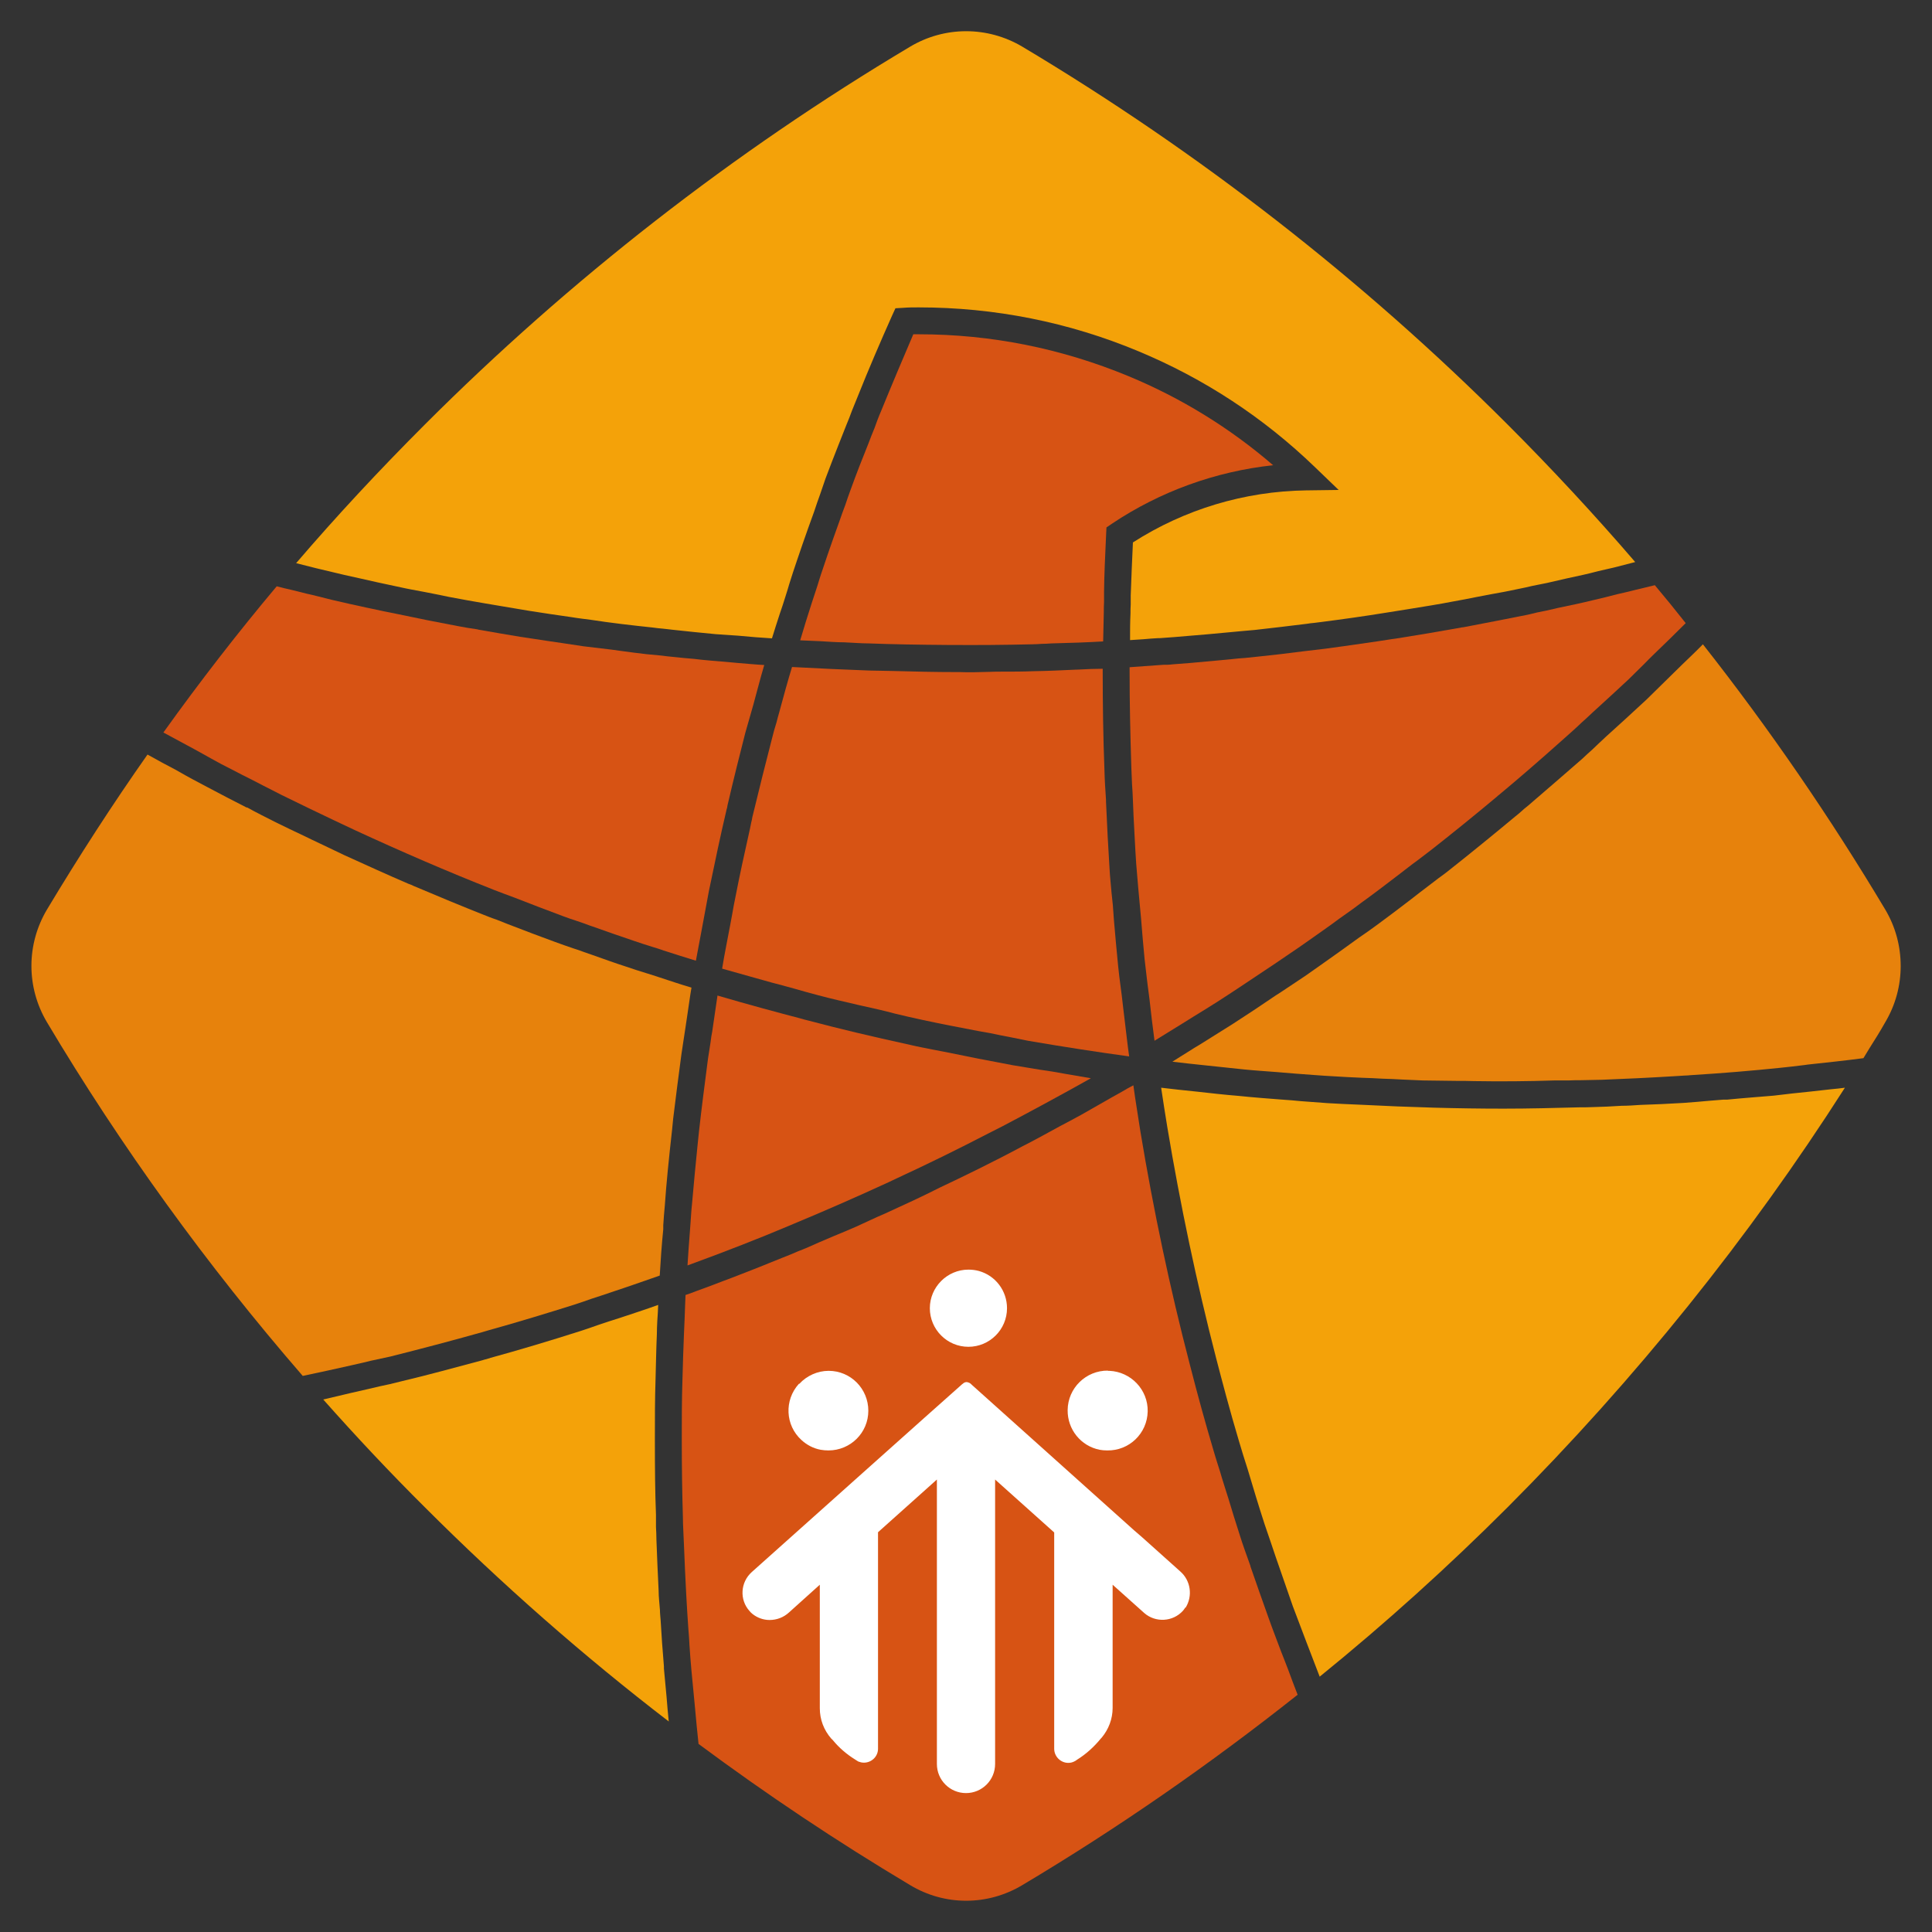
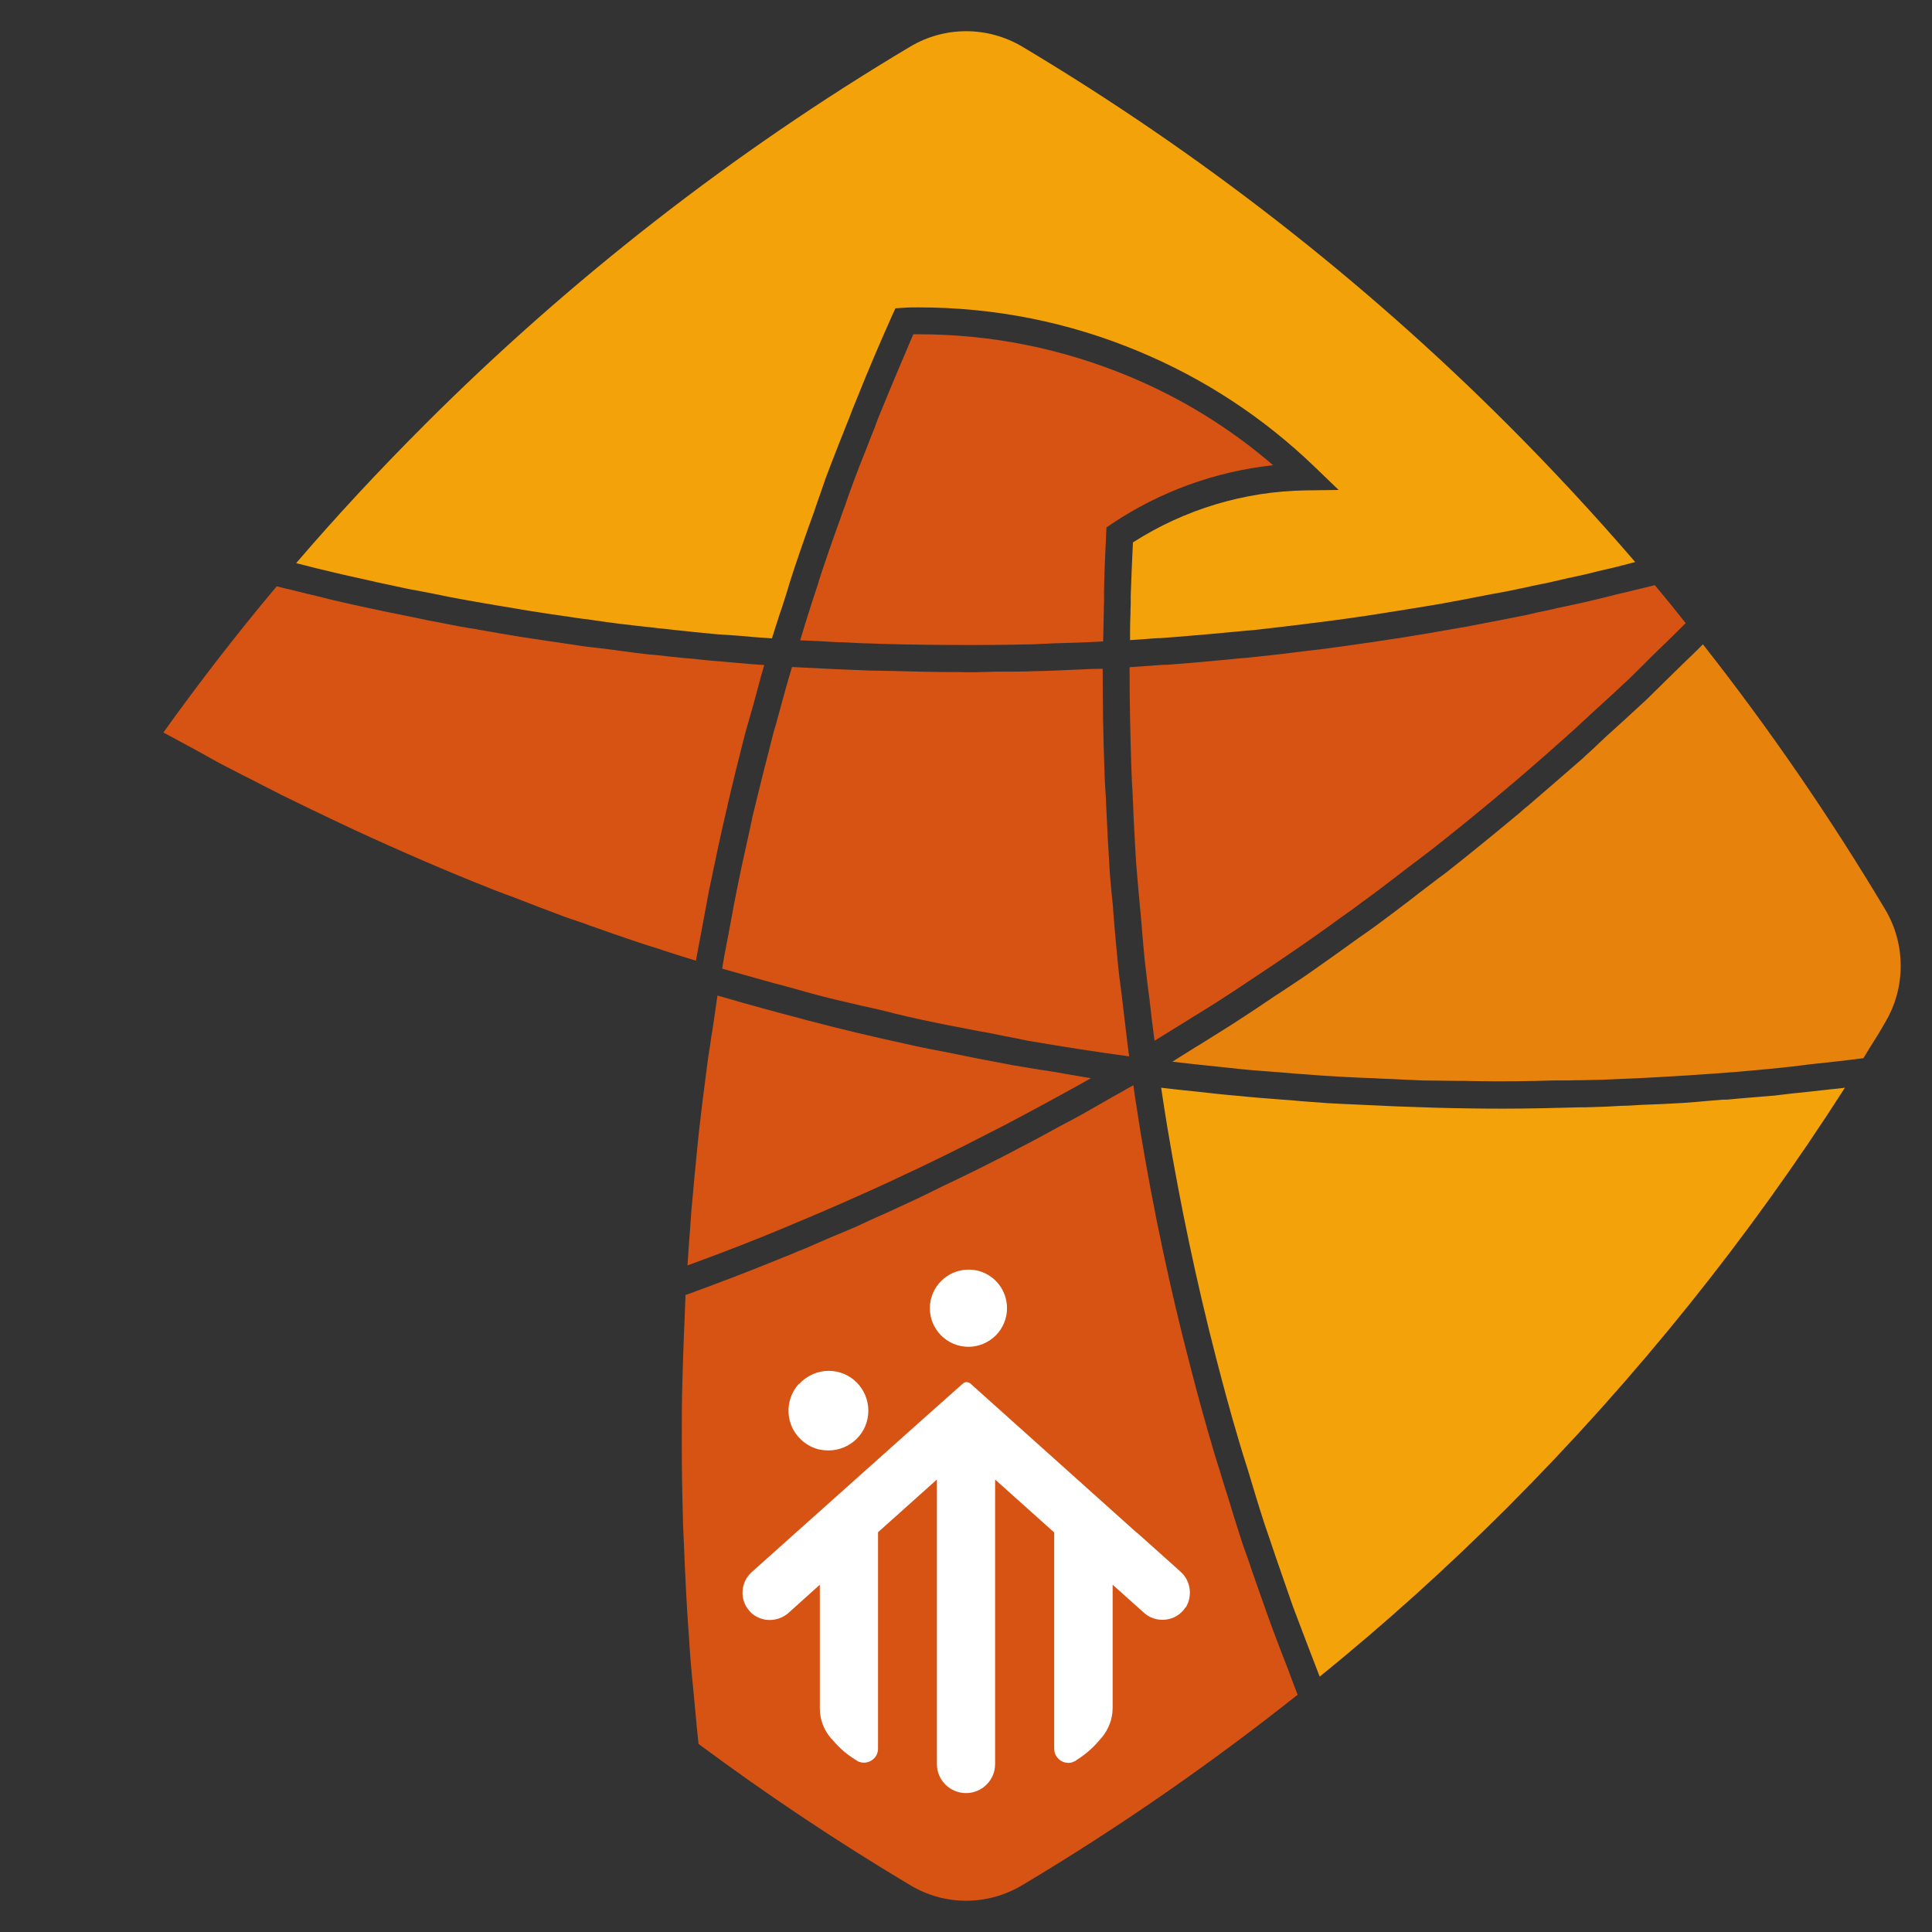
<svg xmlns="http://www.w3.org/2000/svg" id="Livello_1" data-name="Livello 1" viewBox="0 0 87.62 87.62">
  <rect x="0" y="0" width="87.62" height="87.62" fill="#333333" stroke="none" />
  <defs>
    <style>
      .cls-1 {
        fill: #e7820c;
      }

      .cls-2 {
        fill: #fff;
      }

      .cls-3 {
        fill: #d75314;
      }

      .cls-4 {
        fill: #f4a209;
      }
    </style>
  </defs>
-   <path class="cls-4" d="M30.34,78.08c-3.87-2.97-7.59-6.24-11.07-9.72-1.57-1.56-3.12-3.21-4.61-4.89.42-.1.84-.2,1.27-.3.26-.06.53-.12.79-.18.17-.04.34-.08.51-.12.3-.06.61-.13.91-.21,1.27-.3,2.54-.65,3.74-.97.06-.02.12-.04.18-.05.07-.02.13-.04.19-.06,1.31-.36,2.68-.77,4.09-1.22l.36-.12c.31-.11.63-.22.94-.32l.47-.15c.57-.19,1.16-.38,1.74-.59-.01.24-.02.48-.04.72-.01.2-.02.41-.02.61-.03.66-.04,1.34-.06,2.05-.03.9-.03,1.81-.03,2.69,0,1.39.01,2.46.05,3.45,0,.19,0,.37,0,.55.01.19.02.38.02.58.03.77.06,1.54.1,2.31,0,.29.04.59.06.88,0,.15.02.3.03.45.04.71.09,1.39.15,2.1v.1c.04.43.08.86.12,1.29.03.37.06.74.1,1.12Z" />
-   <path class="cls-1" d="M31.36,44.79c-.07.4-.12.8-.18,1.19-.03.22-.07.45-.1.67-.03.2-.06.4-.09.59-.03.2-.06.4-.09.6-.13.96-.25,1.92-.37,2.89l-.05.51c-.15,1.34-.26,2.43-.33,3.44-.03.29-.05.59-.07.89v.18c-.07.7-.12,1.4-.16,2.1-.87.31-1.76.61-2.63.9l-.49.16c-.25.09-.51.18-.76.26-1.21.38-2.48.77-3.88,1.16-.09.02-.18.06-.27.08-1.42.4-2.83.77-4.18,1.11-.2.04-.4.09-.6.13-.21.04-.41.09-.61.14l-.57.13c-.72.16-1.47.33-2.2.48-4.36-5.03-8.26-10.43-11.6-16.04-.94-1.58-.94-3.53,0-5.11,1.44-2.4,2.97-4.77,4.56-7.03.44.25.89.49,1.33.72l.05.03c.45.26.9.5,1.36.74.58.31,1.16.61,1.75.91h.03c.21.12.43.23.64.34.22.11.43.22.65.33.42.21.85.41,1.27.61.24.12.48.23.73.35l1.11.53c.95.43,1.93.88,2.91,1.3.07.02.16.06.24.1,1.13.48,2.17.91,3.18,1.31.18.07.37.15.56.21.18.07.36.14.53.21.86.33,1.51.58,2.12.8.29.11.59.21.88.31.16.05.31.1.46.16l.35.12c.51.18,1.03.37,1.56.54.31.11.64.21.96.31.17.05.34.11.5.16.49.16.99.33,1.5.48Z" />
  <path class="cls-3" d="M49.47,48.9s-.02.01-.03.02c-1.32.74-2.65,1.46-3.96,2.15-.22.11-.43.22-.65.33-1.31.68-2.71,1.37-4.16,2.04-.06.03-.12.06-.19.09-.06.03-.13.06-.19.09-1.52.7-2.92,1.31-4.29,1.88l-.26.11c-1.33.56-2.76,1.12-4.37,1.71l-.19.07c.03-.52.07-1.04.11-1.56.01-.14.02-.27.03-.41.02-.25.03-.51.06-.77.08-.93.17-1.85.26-2.75l.06-.58c.12-1.08.26-2.16.41-3.31.02-.15.05-.3.07-.45.03-.19.06-.37.08-.55l.04-.22c.08-.55.16-1.1.24-1.64,1.36.4,2.7.76,3.73,1.03.14.04.28.08.41.11,1.36.36,2.82.71,4.61,1.1.33.08.67.14,1.01.21l.47.09c1.12.23,2.13.43,3.16.62.4.07.81.13,1.21.2l.6.09.62.11c.37.06.74.13,1.11.19Z" />
  <path class="cls-3" d="M58.85,76.86c-3.96,3.14-8.15,6.05-12.48,8.63-1.58.95-3.53.95-5.1,0-3.35-2-6.49-4.1-9.59-6.4-.06-.54-.11-1.1-.16-1.64-.05-.56-.11-1.12-.16-1.67-.04-.39-.06-.77-.09-1.15-.01-.25-.03-.49-.05-.74-.04-.54-.07-1.07-.1-1.61-.04-.72-.07-1.45-.1-2.18-.01-.22-.02-.45-.03-.67s-.02-.44-.02-.65c-.03-1.02-.05-2.11-.05-3.53,0-.87,0-1.77.03-2.66.02-.74.04-1.44.07-2.12l.03-.69c.01-.19.01-.37.02-.56.01-.16.01-.33.02-.49.16-.05.32-.11.47-.17.2-.07.4-.15.6-.22l.63-.24c.25-.09.5-.19.76-.29.43-.16.86-.34,1.29-.51.22-.09.45-.18.67-.27.23-.09.46-.18.68-.28.32-.12.63-.26.94-.4l.68-.29c.34-.14.68-.28,1.02-.43.21-.1.43-.2.65-.3.22-.1.43-.2.65-.29.43-.2.86-.4,1.3-.6.4-.19.8-.38,1.19-.58,1.06-.5,2.44-1.17,3.8-1.9l.12-.06c.33-.17.66-.35.99-.53.18-.1.35-.19.53-.29.33-.17.66-.35.99-.53.48-.27.95-.54,1.42-.81.14-.08.28-.16.43-.24.16-.1.33-.19.5-.28l.08.56c.08.51.16,1.03.24,1.54.59,3.56,1.34,7.11,2.24,10.56.36,1.41.71,2.67,1.06,3.85.07.23.13.45.2.66.07.22.14.43.2.65.1.31.19.62.29.92.16.54.33,1.08.5,1.61.15.49.33.97.5,1.45v.02c.27.77.54,1.56.82,2.33.18.51.38,1.02.57,1.53.11.27.21.54.32.82.14.38.28.76.43,1.14Z" />
  <path class="cls-4" d="M83.67,49.33c-4.35,6.81-9.49,13.21-15.3,19.03-2.7,2.7-5.56,5.28-8.52,7.68-.2-.52-.4-1.05-.61-1.59l-.61-1.61c-.17-.49-.34-.98-.51-1.47l-.25-.72c-.17-.52-.35-1.02-.52-1.53-.27-.83-.52-1.66-.77-2.5-.07-.21-.13-.42-.2-.63-.06-.21-.13-.42-.19-.63-.41-1.37-.77-2.74-1.04-3.78-.88-3.41-1.62-6.93-2.21-10.46-.1-.6-.19-1.19-.28-1.79.26.03.52.06.78.09.28.03.56.06.86.09.62.07,1.24.14,1.86.19.67.07,1.34.12,1.99.17.29.02.57.04.85.07.41.03.81.06,1.21.09.49.03.97.05,1.45.07,2.33.12,4.46.18,6.53.18,1.15,0,2.31-.03,3.43-.06.2,0,.4,0,.59-.01.44-.01.89-.03,1.33-.06.28,0,.56-.02.85-.04.65-.02,1.29-.05,1.95-.09.4-.03.8-.06,1.21-.1.2-.02.41-.03.62-.05h.17c.69-.07,1.4-.12,2.1-.18.28-.03.57-.07.85-.1.29-.03.57-.06.86-.09.3-.03.59-.07.89-.1.21-.02.42-.04.63-.07Z" />
  <path class="cls-1" d="M86.2,43.81c0,.88-.23,1.76-.7,2.55-.22.39-.46.78-.71,1.17l-.28.46c-.83.11-1.69.2-2.52.29l-.14.02c-.38.05-.76.09-1.14.13-1.26.13-2.57.24-4.02.33-.11.01-.21.02-.31.02-.1.01-.21.01-.31.02-1.3.08-2.39.13-3.43.17-.32.01-.65.01-.98.02-.17,0-.35,0-.52.01h-.65c-1.19.04-2.43.05-3.64.03-.26-.01-.52-.01-.78-.01-.52-.01-1.04-.01-1.55-.02-.3-.01-.61-.03-.91-.04-.31-.02-.61-.03-.92-.04-.3-.02-.6-.03-.9-.04-.45-.02-.89-.04-1.34-.07-.57-.03-1.14-.08-1.71-.12l-.84-.07c-.5-.04-1-.07-1.49-.12-.6-.06-1.21-.13-1.8-.19-.48-.05-.95-.1-1.44-.16.24-.15.47-.3.7-.44.2-.13.4-.25.6-.37l.51-.32c.3-.19.61-.38.91-.57.67-.43,1.33-.87,1.96-1.3l.25-.16c.37-.25.74-.49,1.11-.74.53-.37,1.05-.74,1.57-1.11l.86-.62c.28-.19.55-.38.82-.58.52-.38,1.03-.77,1.54-1.16.24-.19.49-.38.74-.57.17-.13.34-.26.51-.39.13-.09.26-.19.39-.29,1.14-.9,2.25-1.81,3.09-2.51.08-.06.16-.13.24-.2.11-.1.21-.19.33-.28.82-.7,1.63-1.41,2.45-2.12.16-.15.32-.3.48-.44.17-.17.35-.33.53-.5l.04-.04c.63-.57,1.26-1.14,1.88-1.72.19-.19.38-.37.56-.55.19-.19.38-.37.56-.55.17-.17.34-.33.51-.5.31-.3.62-.59.92-.9,3,3.81,5.78,7.86,8.27,12.03.47.79.7,1.67.7,2.56Z" />
  <path class="cls-3" d="M76.45,28.26c-.47.47-.95.94-1.43,1.4-.16.15-.31.31-.47.47-.23.22-.45.45-.68.67-.43.4-.86.8-1.29,1.19-.22.2-.44.4-.65.6-.13.11-.25.23-.38.35-.2.18-.39.36-.6.54-1.14,1.02-2.09,1.84-2.98,2.58l-.04.03-.03.03c-1.1.92-2.08,1.71-3.01,2.44-.21.16-.42.32-.63.48-.14.1-.27.2-.4.3l-.44.34c-.55.42-1.11.85-1.68,1.26-.26.2-.51.38-.77.56-.17.12-.34.24-.51.37l-.42.3c-.5.35-1.01.72-1.52,1.06-.24.16-.48.33-.72.49-.23.15-.46.31-.69.46l-.66.44c-.41.27-.81.54-1.22.8-.37.24-.74.46-1.11.69l-.4.25c-.45.28-.9.56-1.36.84-.09-.66-.16-1.28-.23-1.9-.03-.23-.06-.46-.09-.69-.04-.37-.09-.74-.13-1.11-.06-.61-.11-1.22-.16-1.84l-.12-1.3c-.03-.39-.07-.78-.1-1.18-.05-.72-.08-1.45-.12-2.16l-.03-.73c-.01-.24-.02-.48-.04-.73-.01-.24-.02-.48-.03-.72-.05-1.55-.08-2.98-.08-4.35v-.23l1.53-.11c.14,0,.28,0,.41-.02.26-.02.52-.04.78-.06l1.32-.12.63-.06c.18-.02.37-.04.56-.05.19-.02.38-.04.58-.06.69-.07,1.37-.15,2.05-.24l1.02-.12c.8-.11,1.6-.22,2.4-.34.2-.03.39-.06.58-.09l.22-.03c.96-.15,1.96-.32,2.96-.5.03-.01.04-.01.08-.01.98-.19,1.95-.37,2.93-.57.28-.07.58-.14.86-.19l.52-.12c.54-.11,1.1-.23,1.63-.36.35-.08.71-.17,1.05-.26.28-.06.56-.13.84-.2.29-.07.58-.14.87-.21.47.56.92,1.11,1.4,1.72Z" />
  <path class="cls-3" d="M57.73,21.1c-2.6.28-5.12,1.19-7.3,2.65l-.25.17-.02.42c-.04.87-.08,1.7-.09,2.54,0,.14,0,.29,0,.44-.01.14-.01.29-.01.44l-.03,1.33c-.69.04-1.46.07-2.35.09-.14.01-.29.02-.44.02-.14.01-.29.02-.43.02-1.24.03-2.49.04-3.73.03h-.13c-1.33-.01-2.5-.03-3.55-.07-.19,0-.38-.01-.56-.02-.19-.01-.37-.02-.56-.03-.35,0-.71-.03-1.06-.05-.31-.01-.62-.03-.93-.04.17-.58.35-1.15.53-1.71.08-.25.16-.49.24-.73.08-.25.15-.5.24-.75.16-.48.32-.95.49-1.43.1-.28.2-.56.3-.84.08-.23.16-.46.25-.69.07-.22.15-.44.23-.66.26-.72.54-1.44.82-2.13l.13-.34c.1-.23.19-.47.27-.7.06-.15.11-.29.17-.42.51-1.25.99-2.38,1.46-3.48h.25c3.27,0,6.47.64,9.51,1.9,2.39.99,4.6,2.35,6.56,4.04Z" />
  <path class="cls-3" d="M51.21,47.91c-1.39-.19-2.9-.42-4.59-.71-.28-.06-.56-.11-.84-.17-.28-.05-.56-.11-.85-.17l-.56-.1c-.83-.16-1.68-.32-2.51-.5-.43-.09-.85-.19-1.27-.29-.25-.07-.51-.13-.76-.19-.3-.07-.59-.13-.89-.2-.6-.14-1.22-.28-1.82-.44-.37-.1-.75-.2-1.12-.31-.33-.09-.65-.18-.97-.26l-.75-.21c-.51-.14-1.02-.29-1.53-.43.11-.68.25-1.35.37-2,.03-.14.05-.29.08-.43.05-.29.1-.57.16-.85.18-.93.4-1.94.66-3.1.02-.08.03-.17.05-.25s.04-.16.05-.24c.34-1.4.62-2.52.89-3.56.06-.25.13-.5.21-.75.03-.13.07-.27.11-.41.21-.78.4-1.47.59-2.09,1.28.07,2.42.12,3.5.16.35,0,.7.02,1.05.02,1.09.03,1.99.05,2.85.05h.2c.46.02.91,0,1.36-.01.19-.01.38-.01.56-.01.48,0,.96,0,1.43-.02.65-.01,1.27-.04,1.92-.07h.04c.22-.01.43-.02.65-.03.18,0,.35-.01.53-.01v.16c0,1.39.02,2.89.08,4.46.01.44.04.88.07,1.33v.08c.05,1.12.1,2.11.16,3.03.02.37.06.73.09,1.09.02.19.04.38.06.57l.05.69c.06.68.12,1.39.19,2.07.03.31.07.62.11.92.04.3.08.6.11.9l.07.58c.07.56.13,1.14.21,1.7Z" />
  <path class="cls-3" d="M34.66,30.16c-.1.35-.2.69-.29,1.04-.07.26-.14.51-.21.78-.12.42-.24.84-.36,1.26-.23.9-.53,2.09-.81,3.3,0,.04-.01.07-.02.11-.02.06-.03.11-.04.16-.25,1.06-.49,2.2-.78,3.6l-.34,1.83c-.08.44-.17.89-.25,1.33-.48-.15-.97-.3-1.46-.46-.16-.06-.32-.11-.49-.16-.29-.09-.57-.18-.86-.28-.63-.21-1.25-.43-1.87-.65l-.12-.04c-.21-.08-.41-.15-.62-.22-.19-.06-.39-.13-.58-.2-.76-.28-1.5-.57-2.25-.86-.32-.12-.63-.23-.93-.35-2.08-.82-4.18-1.73-6.26-2.69-.24-.11-.47-.22-.7-.33l-.36-.17c-.67-.32-1.34-.64-2.01-.97-.19-.09-.37-.18-.56-.28-.18-.09-.37-.19-.55-.28-.32-.17-.64-.33-.96-.49-.32-.17-.64-.33-.95-.49-.29-.16-.57-.31-.85-.47l-.38-.21c-.46-.25-.93-.5-1.39-.75,1.67-2.33,3.4-4.56,5.14-6.63.22.06.44.11.66.16.23.06.45.11.68.17.18.04.36.08.55.13.22.06.45.11.68.17.5.12,1.02.23,1.52.34l.24.05c.35.08.7.15,1.06.22.94.2,1.89.39,2.8.56.31.06.6.11.9.15l.08.02c.64.11,1.25.22,1.87.32.2.03.4.06.6.09.19.03.39.06.59.09.25.04.5.07.75.11.31.05.62.09.93.14.42.05.84.1,1.26.15l.51.07c.37.05.74.1,1.11.14.21.02.42.04.64.06.21.03.42.05.63.07.28.03.57.06.85.08.25.03.51.06.77.08.2.02.41.03.61.05.22.02.44.04.65.06.39.03.78.07,1.17.09Z" />
  <path class="cls-4" d="M74.16,25.49l-.97.25c-.23.05-.47.11-.7.16-.23.06-.46.12-.69.17-.26.06-.52.11-.78.17-.29.07-.58.13-.87.2-.22.04-.43.09-.65.13-.21.05-.43.1-.64.14-.42.09-.83.17-1.24.24l-.68.13c-.35.07-.7.14-1.05.2-.66.13-1.32.23-2.05.35-.32.05-.63.1-.94.15-1.05.17-2.05.31-2.99.43-.11.01-.21.03-.32.04s-.21.02-.32.04c-.79.1-1.58.19-2.37.28-.19.02-.38.03-.57.05-.22.02-.43.04-.64.06-.6.06-1.2.11-1.81.16-.42.04-.85.07-1.27.1h-.08c-.22.01-.44.03-.67.05-.2.01-.41.03-.61.04,0-.4,0-.81.02-1.21,0-.14,0-.27.01-.41v-.4c.03-.8.06-1.6.1-2.41,2.34-1.5,5.06-2.32,7.85-2.36l1.48-.02-1.07-1.03c-2.33-2.25-5.03-4.02-8.01-5.26-3.16-1.32-6.52-1.99-9.97-1.99-.24,0-.46,0-.7.02l-.35.02-.16.35c-.53,1.19-1.06,2.42-1.55,3.65-.09.21-.17.43-.26.64-.08.22-.16.43-.25.64-.12.31-.24.61-.36.91-.2.51-.4,1.02-.59,1.53l-.24.7c-.1.27-.19.54-.28.81l-.26.72c-.18.51-.36,1.02-.53,1.53-.12.34-.22.67-.33,1.01-.06.2-.12.41-.19.62-.08.25-.16.51-.25.76-.12.37-.24.74-.35,1.1-.5-.03-1.01-.07-1.52-.12-.34-.02-.69-.05-1.03-.07-.65-.06-1.31-.13-1.96-.2-.14-.02-.29-.03-.44-.05-.15-.01-.3-.03-.45-.05-.95-.1-1.9-.21-2.81-.35-.29-.04-.58-.07-.87-.12-.65-.09-1.3-.19-1.94-.29l-1.19-.2c-.53-.09-1.08-.18-1.63-.28-.27-.05-.54-.1-.81-.15l-.43-.09c-.44-.09-.87-.17-1.3-.25l-.25-.05c-.23-.05-.47-.1-.7-.15-.19-.04-.37-.08-.56-.12-.27-.06-.53-.12-.8-.18-.24-.05-.48-.11-.72-.16-.42-.1-.84-.2-1.26-.3l-.08-.02c-.28-.07-.55-.14-.83-.21,1.79-2.09,3.75-4.2,5.84-6.29,6.58-6.58,13.98-12.35,22-17.13,1.57-.94,3.52-.94,5.1,0,8.02,4.79,15.42,10.55,22,17.13,2,2,3.95,4.1,5.79,6.24Z" />
  <g>
-     <path class="cls-2" d="M50.24,62.17h.07c.98.04,1.76.86,1.74,1.84-.02,1-.84,1.79-1.84,1.77-.12,0-.23-.01-.34-.03-.85-.17-1.46-.92-1.45-1.8.01-1,.83-1.8,1.83-1.79Z" />
    <path class="cls-2" d="M43.92,57.58c.16,0,.32.02.47.06.76.21,1.28.9,1.28,1.69,0,.97-.79,1.75-1.75,1.75-.97,0-1.75-.79-1.75-1.75s.79-1.75,1.75-1.75Z" />
    <path class="cls-2" d="M36.25,62.76c.34-.37.83-.59,1.33-.59h0s0,0,0,0c1,0,1.8.81,1.8,1.81,0,1-.81,1.8-1.81,1.8-.12,0-.23-.01-.35-.03-.33-.06-.63-.22-.87-.44-.74-.67-.79-1.81-.12-2.55Z" />
    <path class="cls-2" d="M53.76,72.9c-.03.05-.07.1-.11.15-.46.51-1.25.55-1.76.1l-1.43-1.28v5.59c0,.49-.18.97-.5,1.35l-.03.03c-.31.38-.67.71-1.09.97-.03.03-.07.05-.11.07-.09.05-.19.07-.28.07-.35,0-.64-.29-.64-.64v-9.81l-2.68-2.4v12.9c0,.73-.59,1.32-1.32,1.32s-1.32-.59-1.32-1.32v-12.9l-2.67,2.39v9.8h0v.02c0,.35-.29.63-.64.63-.09,0-.17-.02-.25-.05,0,0-.12-.07-.16-.1-.37-.23-.71-.52-.99-.86-.03-.03-.05-.06-.08-.08h0c-.34-.39-.52-.87-.52-1.38v-5.6l-1.4,1.26c-.24.22-.55.34-.88.34-.28,0-.56-.1-.78-.28-.05-.04-.09-.08-.13-.13-.46-.51-.41-1.3.1-1.76.36-.32,8.9-7.96,9.53-8.51.01-.01.02-.02.04-.03.05-.05.11-.08.18-.08.09.01.17.05.23.12h0s.01.01.01.01l7.35,6.59.37.32h0s1.73,1.55,1.73,1.55c.47.41.57,1.11.24,1.64Z" />
  </g>
</svg>